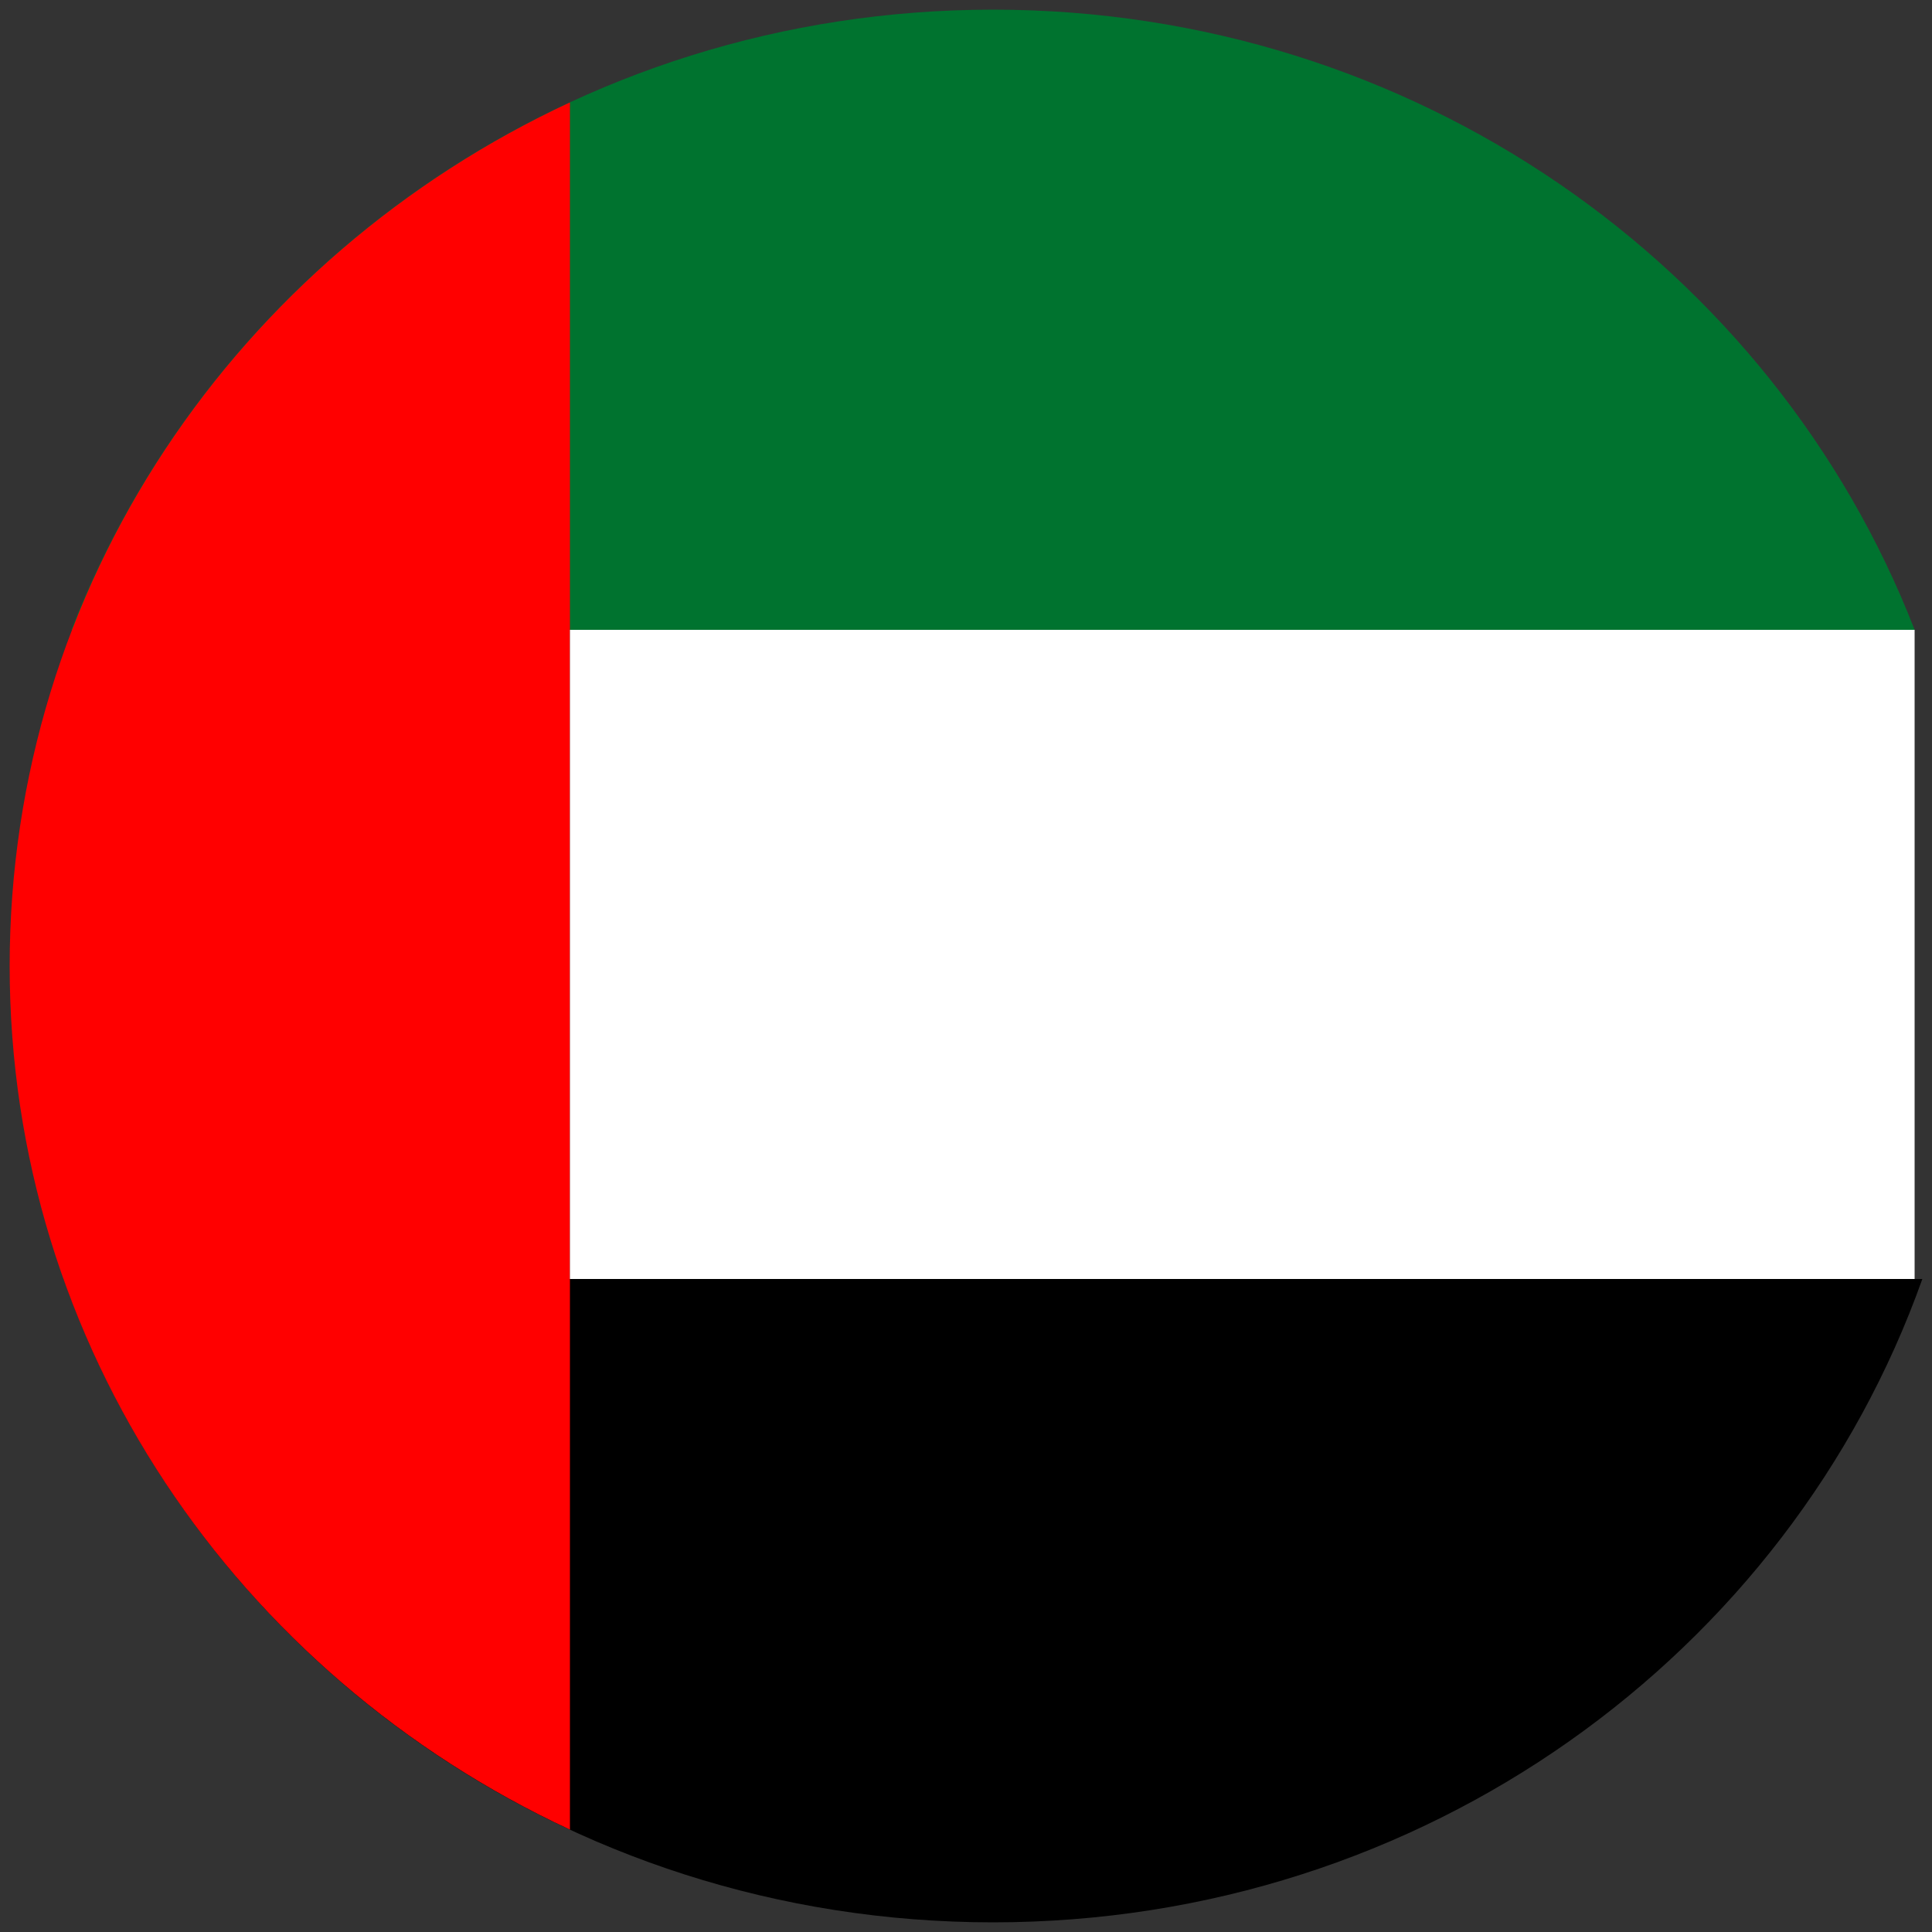
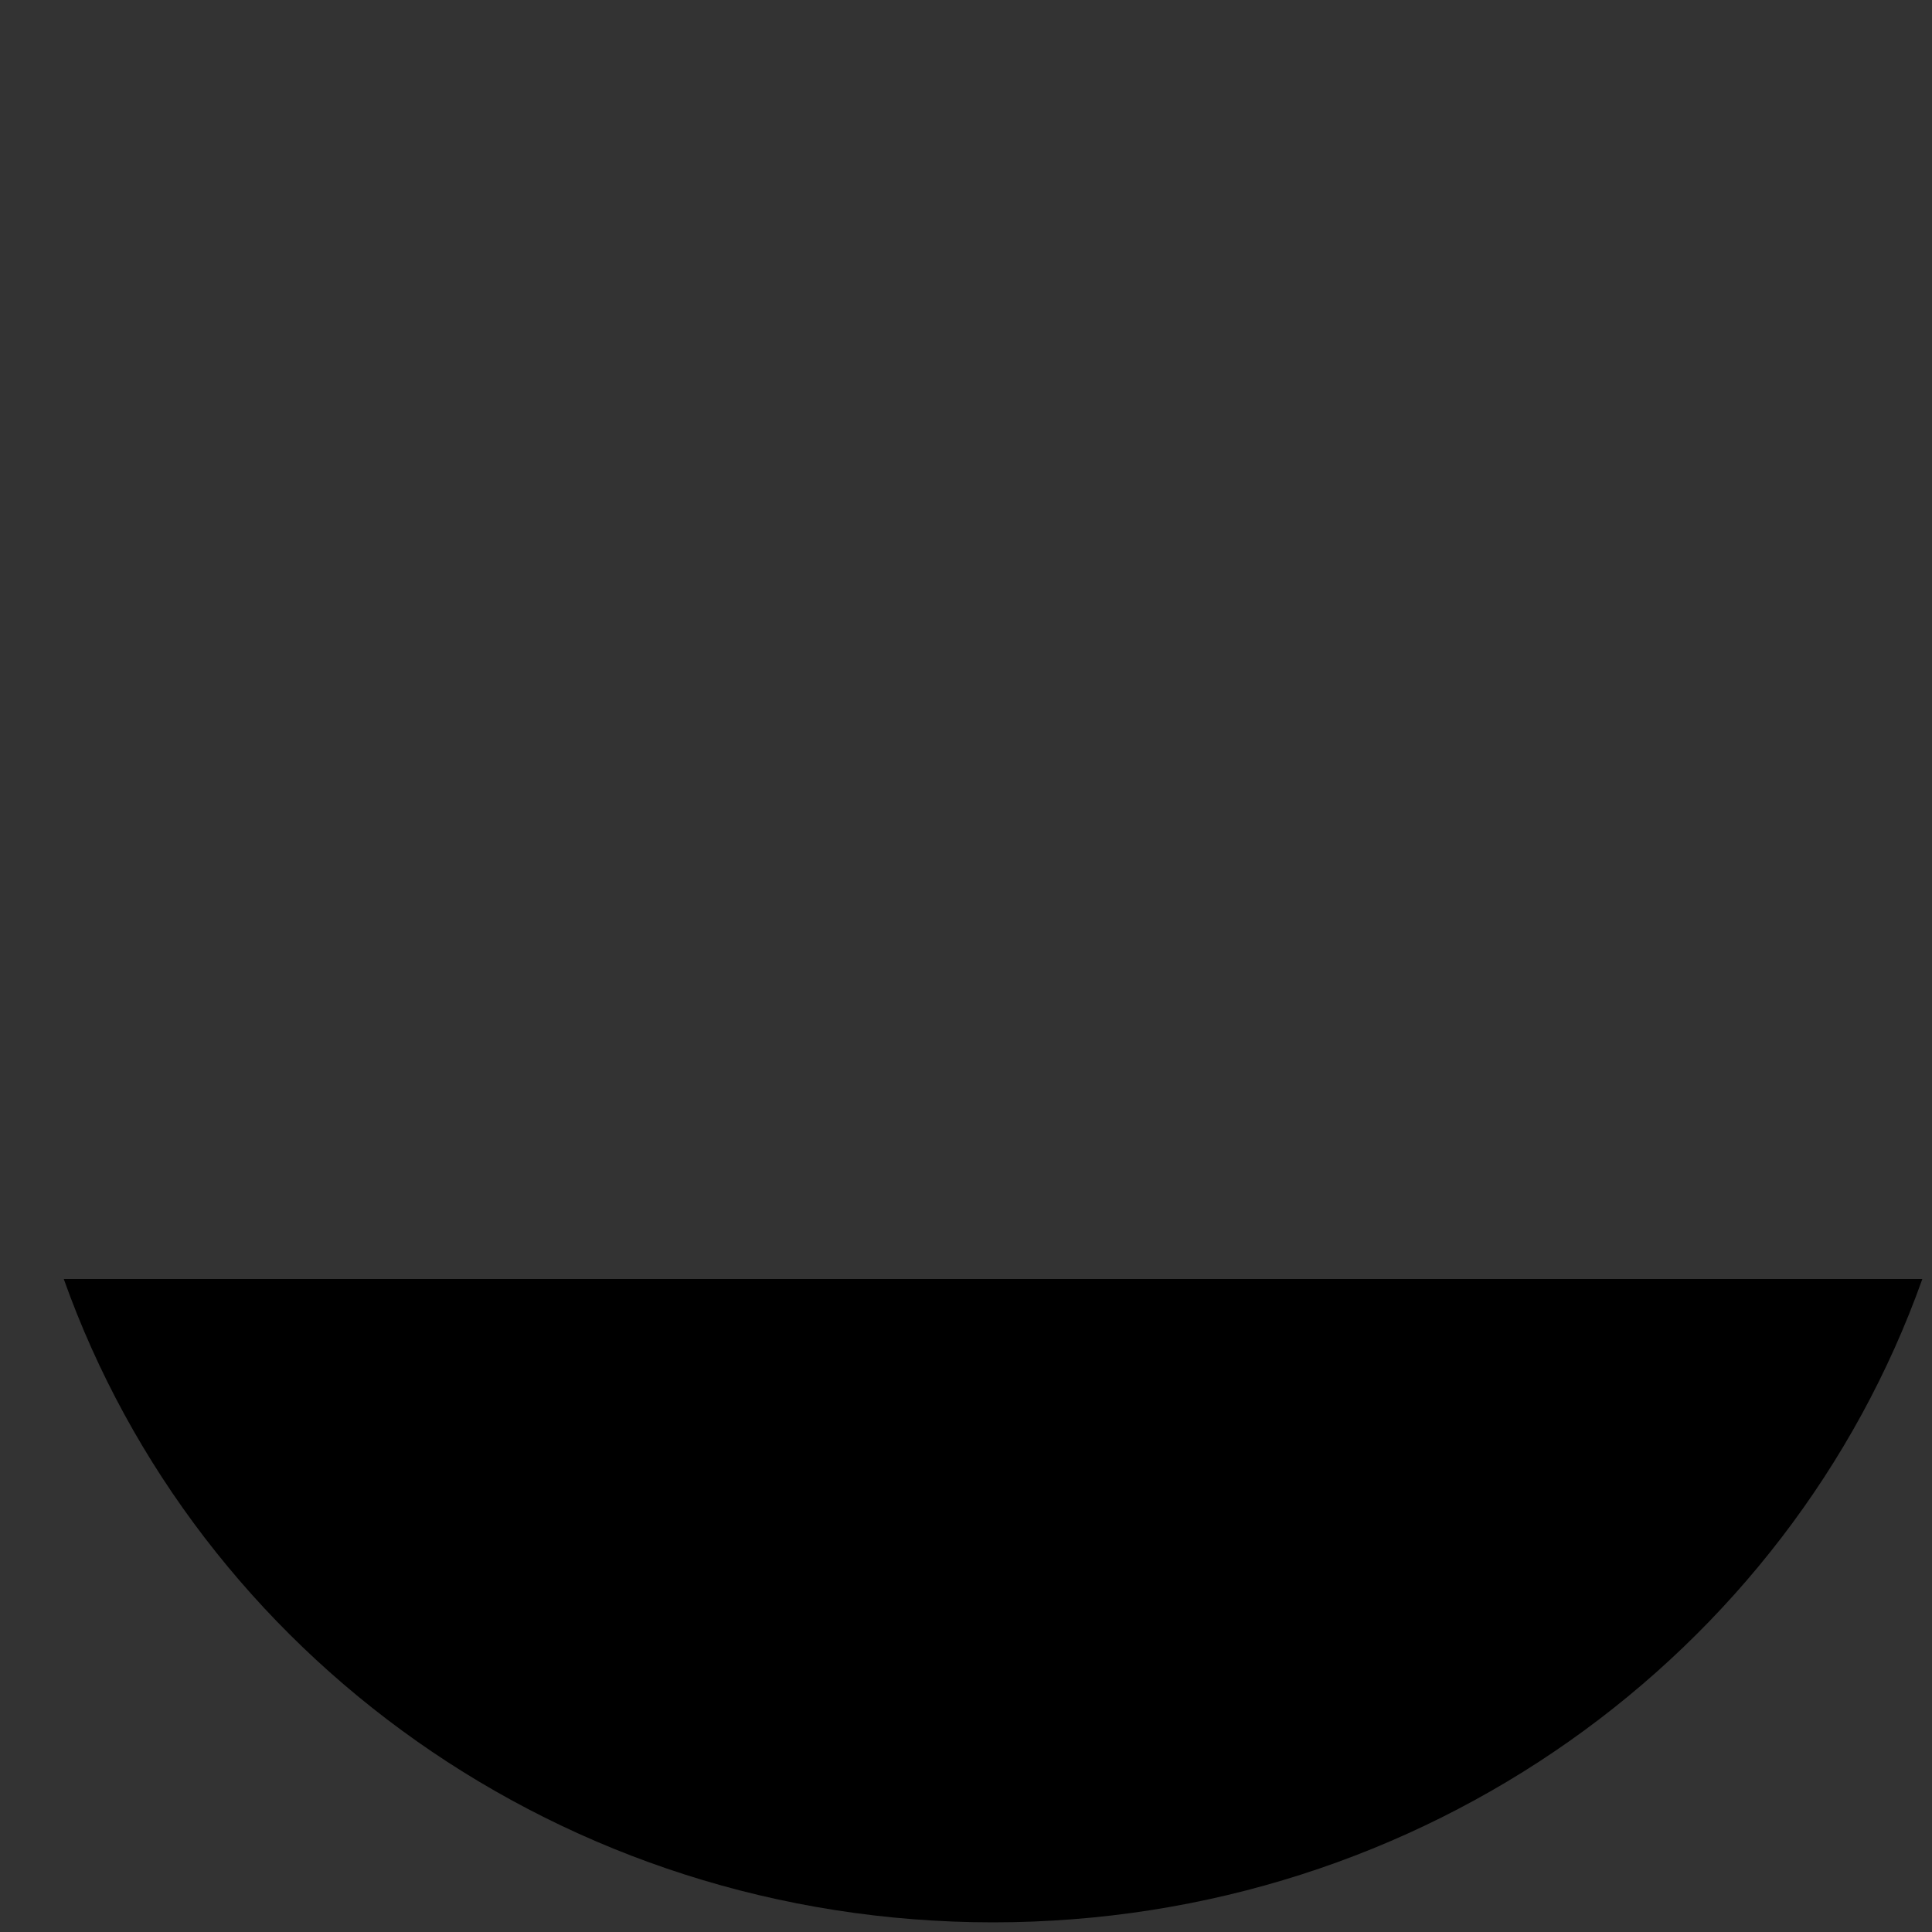
<svg xmlns="http://www.w3.org/2000/svg" version="1.1" id="Layer_1" x="0px" y="0px" viewBox="0 0 100 100" style="enable-background:new 0 0 100 100;" xml:space="preserve">
  <rect x="0" y="0" width="100" height="100" fill="#333333" stroke="none" />
  <style type="text/css">
	.st0{fill:#00732F;}
	.st1{fill:#FF0000;}
	.st2{fill:#FFFFFF;}
</style>
  <g>
    <g>
      <g>
-         <path class="st0" d="M99.1,32.6H3.7C11,13.8,29.6,0.5,51.4,0.5C73.2,0.5,91.8,13.8,99.1,32.6L99.1,32.6z" />
        <path d="M3.3,66.2h96.2c-6.9,19.4-25.8,33.3-48.1,33.3C29.1,99.5,10.2,85.6,3.3,66.2L3.3,66.2z" />
-         <path class="st1" d="M29.5,5.3v89.4c-17.2-8-29-25-29-44.7C0.5,30.3,12.3,13.3,29.5,5.3z" />
      </g>
    </g>
-     <rect x="29.5" y="32.6" class="st2" width="69.6" height="33.6" />
  </g>
</svg>